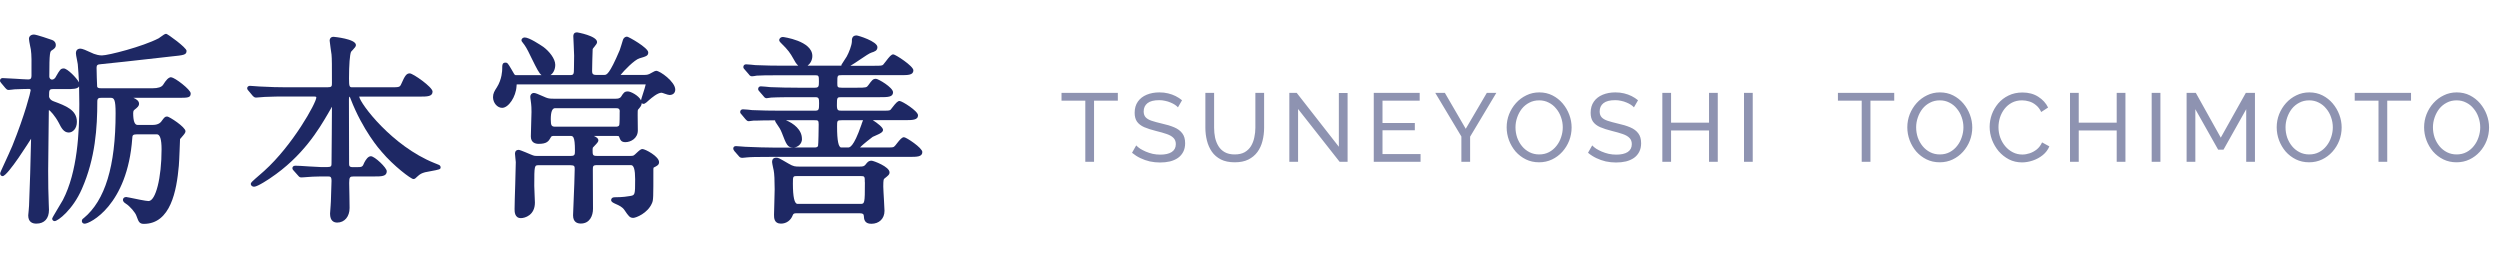
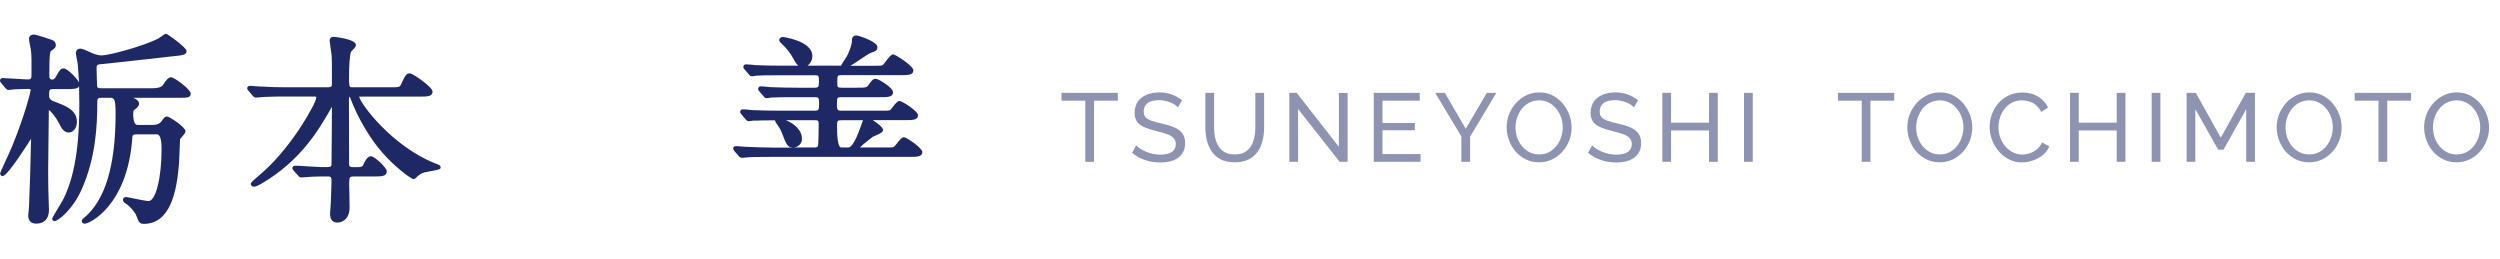
<svg xmlns="http://www.w3.org/2000/svg" width="309" height="32" viewBox="0 0 309 32" fill="none">
  <path d="M21.177 9.54C20.815 9.54 20.513 9.92 20.161 10.48C19.974 10.767 19.535 10.91 18.844 10.91H12.509C12.177 10.91 12.037 10.85 12.006 10.7C11.986 10.54 11.936 8.64 11.936 8.36C11.936 8.03 12.067 7.96 12.489 7.93C13.424 7.85 17.054 7.44 19.468 7.17L21.147 6.98C22.726 6.82 23.057 6.79 23.057 6.28C23.057 5.89 20.704 4.18 20.544 4.18C20.393 4.18 20.232 4.28 19.799 4.6C19.719 4.66 19.649 4.72 19.618 4.73C17.627 5.77 13.364 6.85 12.6 6.85C12.207 6.85 11.886 6.75 11.594 6.65L11.393 6.56C10.649 6.21 10.166 6.01 9.935 6.01C9.764 6.01 9.382 6.07 9.382 6.58C9.382 6.71 9.432 7.01 9.523 7.44C9.563 7.65 9.603 7.85 9.613 7.93C9.673 8.64 9.724 9.39 9.764 10.18C9.452 9.6 8.316 8.46 7.884 8.46C7.491 8.46 7.401 8.63 6.928 9.44L6.888 9.52C6.798 9.68 6.627 9.84 6.426 9.84C6.275 9.84 6.094 9.69 6.094 9.47C6.094 6.42 6.194 6.36 6.395 6.23C6.687 6.04 6.898 5.9 6.898 5.57C6.898 5.22 6.657 5.01 6.436 4.94C6.245 4.87 4.505 4.27 4.203 4.27C3.831 4.27 3.58 4.48 3.58 4.8C3.58 4.95 3.65 5.31 3.741 5.77C3.771 5.93 3.801 6.06 3.811 6.11C3.912 6.75 3.902 7.84 3.892 8.72V9.35C3.892 9.66 3.821 9.82 3.489 9.82C3.238 9.82 2.534 9.77 1.85 9.73C1.187 9.69 0.553 9.65 0.322 9.65C0.131 9.65 0 9.78 0 9.97C0 10.08 0.04 10.13 0.161 10.28L0.654 10.87C0.654 10.87 0.694 10.91 0.714 10.93C0.774 11 0.875 11.12 1.066 11.12C1.136 11.12 1.297 11.1 1.458 11.08C1.599 11.06 1.73 11.04 1.8 11.04C2.373 11.02 3.047 10.99 3.62 10.99C3.67 10.99 3.791 11.02 3.791 11.16C3.781 11.38 3.097 14.13 1.528 18.02C1.458 18.19 1.267 18.61 1.056 19.09C0.02 21.33 0.02 21.35 0.02 21.44C0.02 21.66 0.181 21.77 0.322 21.77C0.965 21.77 3.771 17.25 3.801 17.21L3.841 17.15C3.831 18.43 3.64 24.65 3.59 25.42C3.59 25.52 3.56 25.81 3.54 26.07C3.519 26.32 3.489 26.55 3.489 26.62C3.489 27.47 4.032 27.64 4.495 27.64C5.48 27.64 6.053 27.02 6.053 25.94C6.053 25.81 6.043 25.46 6.023 25.12C6.013 24.81 6.003 24.5 6.003 24.38C5.983 23.96 5.953 22.98 5.953 21.12C5.953 20.53 5.973 18.91 5.993 17.32C6.013 15.8 6.033 14.31 6.033 13.8C6.033 13.65 6.053 13.61 6.033 13.6C6.194 13.65 6.808 14.32 7.27 15.19C7.562 15.77 7.863 16.38 8.497 16.38C8.98 16.38 9.503 15.92 9.503 15.05C9.503 13.58 8.105 13.07 6.627 12.52C6.154 12.35 6.064 12.01 6.064 11.93C6.064 11.08 6.084 11.01 6.617 11.01H8.225C8.97 11.01 9.583 11.01 9.774 10.68C9.794 11.38 9.804 12.11 9.804 12.88C9.804 16.28 9.593 21.21 7.773 24.72C7.682 24.89 7.31 25.5 7.019 25.99C6.637 26.623 6.446 26.97 6.446 27.03C6.446 27.19 6.586 27.33 6.747 27.33C7.16 27.33 9 25.92 10.116 23.36C11.795 19.55 12.027 15.75 12.027 12.54C12.027 12.11 12.228 12.09 12.559 12.09H13.686C14.098 12.09 14.289 12.28 14.289 13.99C14.289 20.54 12.992 24.78 10.337 26.97C10.257 27.02 10.116 27.11 10.116 27.32C10.116 27.48 10.226 27.65 10.468 27.65C11.081 27.65 15.757 25.42 16.35 17.07C16.37 16.75 16.381 16.6 16.954 16.6H19.387C19.776 16.6 19.97 17.217 19.97 18.45C19.97 21.98 19.246 24.85 18.361 24.85C18.05 24.85 16.642 24.56 16.039 24.43C15.636 24.35 15.626 24.35 15.596 24.35C15.325 24.35 15.194 24.53 15.194 24.7C15.194 24.79 15.234 24.98 15.536 25.16C16.059 25.48 16.733 26.28 16.863 26.68L16.913 26.81C17.125 27.38 17.225 27.67 17.778 27.67C21.087 27.67 21.831 23.57 22.102 20.5C22.132 20.22 22.172 19.31 22.203 18.5C22.233 17.9 22.263 17.23 22.253 17.19C22.273 17.15 22.404 17.01 22.484 16.92C22.766 16.6 22.927 16.41 22.927 16.22C22.927 15.7 20.916 14.4 20.664 14.4C20.393 14.4 20.312 14.51 20 14.93L19.92 15.04C19.92 15.04 19.659 15.44 18.904 15.44H16.994C16.639 15.44 16.461 14.95 16.461 13.97C16.461 13.85 16.481 13.68 16.592 13.59C17.004 13.26 17.185 13.12 17.185 12.82C17.185 12.48 16.873 12.26 16.491 12.09H21.961C23.228 12.09 23.57 12.09 23.57 11.54C23.57 11.08 21.599 9.57 21.187 9.57L21.177 9.54Z" fill="#1E2864" />
  <path d="M54.039 20.29C53.948 20.26 53.837 20.21 53.687 20.15C48.458 18.05 44.536 12.83 44.395 11.94C44.456 11.94 44.556 11.94 44.647 11.94H51.857C52.792 11.94 53.465 11.94 53.465 11.32C53.465 10.76 51.042 9.07 50.65 9.07C50.258 9.07 50.057 9.32 49.614 10.34C49.413 10.78 49.403 10.79 48.237 10.79H43.541C43.199 10.79 43.138 10.71 43.138 9.69C43.138 8.02 43.239 6.73 43.39 6.4C43.41 6.37 43.511 6.26 43.581 6.19C43.842 5.91 43.993 5.75 43.993 5.57C43.993 4.8 41.258 4.55 41.228 4.55C40.785 4.55 40.745 4.91 40.745 5.02C40.745 5.18 40.977 6.74 40.977 6.74C41.027 7.28 41.027 8.09 41.027 10.24C41.027 10.66 41.027 10.79 40.444 10.79H35.446C34.38 10.79 33.435 10.76 32.057 10.69C31.977 10.69 31.735 10.67 31.504 10.65C31.253 10.63 31.001 10.61 30.901 10.61C30.619 10.61 30.549 10.81 30.549 10.91C30.549 11.01 30.599 11.08 30.649 11.14L31.233 11.84C31.404 12.01 31.484 12.06 31.665 12.06C31.745 12.06 31.977 12.04 32.198 12.02C32.409 12 32.62 11.98 32.701 11.98C33.626 11.93 34.611 11.93 35.325 11.93H38.714C39.096 11.93 39.096 11.97 39.096 12.05C39.096 12.69 36.2 17.94 32.64 21.14C32.58 21.2 32.449 21.31 32.298 21.44C31.001 22.56 31.001 22.58 31.001 22.73C31.001 22.95 31.202 23.08 31.404 23.08C31.856 23.08 33.374 22.04 33.374 22.04C37.457 19.32 39.438 15.92 40.514 14.09L40.635 13.88C40.846 13.53 40.986 13.27 41.007 13.2C41.027 13.24 41.027 13.37 41.027 13.46C41.027 13.92 41.017 15.27 41.007 16.65C40.997 18.1 40.977 19.59 40.977 20.13C40.977 20.51 40.977 20.65 40.444 20.65H39.689C39.478 20.65 38.825 20.61 38.181 20.57C37.487 20.52 36.763 20.48 36.492 20.48C36.22 20.48 36.14 20.67 36.14 20.78C36.14 20.93 36.24 21.03 36.281 21.07L36.834 21.69C36.974 21.85 37.035 21.93 37.256 21.93C37.306 21.93 37.447 21.92 37.608 21.91C37.759 21.9 37.92 21.88 38.01 21.88C38.221 21.86 38.965 21.81 39.619 21.81H40.494C40.816 21.81 40.977 21.81 40.977 22.36C40.977 22.46 40.956 23 40.936 23.61L40.896 24.91C40.896 24.91 40.876 25.16 40.866 25.4C40.836 25.79 40.795 26.28 40.795 26.41C40.795 27.32 41.278 27.51 41.68 27.51C42.585 27.51 43.209 26.77 43.209 25.71C43.209 25.5 43.199 24.87 43.189 24.23C43.179 23.55 43.158 22.85 43.158 22.61C43.158 21.88 43.259 21.81 43.712 21.81H46.195C47.161 21.81 47.804 21.81 47.804 21.16C47.804 20.73 46.306 19.31 45.843 19.31C45.491 19.31 45.22 19.73 45.029 20.09C44.808 20.64 44.767 20.66 44.053 20.66H43.601C43.148 20.66 43.148 20.47 43.148 20.18C43.148 19.08 43.148 17.65 43.138 16.22C43.138 14.8 43.128 13.39 43.128 12.31C43.128 12.21 43.128 11.98 43.209 11.94C43.239 11.97 43.299 12.11 43.34 12.23C44.838 16.11 46.95 18.52 47.181 18.77C48.639 20.5 50.801 22.13 51.092 22.13C51.273 22.13 51.364 22.04 51.595 21.81C51.927 21.5 52.118 21.41 52.54 21.29C52.641 21.26 52.882 21.22 53.164 21.17C54.34 20.95 54.461 20.93 54.461 20.68C54.461 20.45 54.3 20.39 54.029 20.29H54.039Z" fill="#1E2864" />
-   <path d="M81.088 8.76C80.968 8.76 80.837 8.83 80.495 9.02C80.394 9.08 80.304 9.13 80.254 9.15C80.002 9.26 79.791 9.26 79.67 9.26H76.704C77.106 8.75 78.413 7.39 79.037 7.21C79.891 6.96 80.123 6.89 80.123 6.48C80.123 5.9 77.679 4.53 77.508 4.53C77.337 4.53 77.106 4.6 76.986 4.96C76.935 5.13 76.664 6.03 76.593 6.21C75.296 9.26 74.964 9.26 74.693 9.26H73.667C73.265 9.26 73.184 9.09 73.184 8.79C73.184 8.49 73.235 6.2 73.255 6.06C73.275 6.01 73.386 5.87 73.466 5.78C73.687 5.51 73.798 5.36 73.798 5.2C73.798 4.43 71.354 4 71.334 4C70.862 4 70.862 4.36 70.862 4.5C70.862 4.66 70.882 5.13 70.912 5.63C70.942 6.15 70.962 6.69 70.962 6.88C70.962 6.99 70.962 7.29 70.952 7.59C70.952 7.92 70.942 8.25 70.942 8.38C70.942 9.16 70.912 9.28 70.469 9.28H68.036C68.428 9.03 68.629 8.52 68.629 8.01C68.629 7.25 67.875 6.33 67.161 5.8C66.759 5.53 65.412 4.63 64.858 4.63C64.657 4.63 64.456 4.76 64.456 4.98C64.456 5.08 64.486 5.12 64.677 5.36C64.738 5.43 64.798 5.5 64.828 5.56C65.1 5.93 65.482 6.72 65.683 7.15L65.743 7.27C66.357 8.51 66.628 9.06 66.94 9.29H63.853C63.642 9.29 63.622 9.29 63.441 8.96L63.209 8.56C62.787 7.85 62.727 7.74 62.475 7.74C62.073 7.74 62.073 8.04 62.073 8.54C62.073 8.67 62.053 9.8 61.409 10.8C61.118 11.25 60.937 11.54 60.937 12.01C60.937 12.72 61.47 13.33 62.063 13.33C62.857 13.33 63.772 11.96 63.843 10.66C63.843 10.58 63.853 10.49 63.863 10.43C63.883 10.43 63.923 10.43 63.974 10.43H79.71C79.71 10.43 79.781 10.43 79.811 10.43C79.781 10.61 79.59 11.22 79.469 11.59C79.318 12.06 79.248 12.28 79.228 12.4C78.926 11.79 77.941 11.3 77.609 11.3C77.197 11.3 77.076 11.45 76.774 11.94C76.613 12.18 76.342 12.2 76.101 12.2H68.489C68.096 12.2 67.835 12.2 67.483 12.06C67.413 12.04 67.262 11.97 67.091 11.89C66.477 11.62 66.176 11.49 65.995 11.49C65.723 11.49 65.542 11.69 65.542 11.96C65.542 12 65.542 12.07 65.562 12.18L65.593 12.4C65.693 13.06 65.693 13.51 65.693 13.84C65.693 14.06 65.673 14.68 65.653 15.31C65.633 15.96 65.613 16.62 65.613 16.86C65.613 17.62 66.146 17.78 66.588 17.78C67.573 17.78 67.815 17.47 68.076 16.98C68.157 16.82 68.227 16.8 68.549 16.8H70.48C70.811 16.8 71.063 16.8 71.063 18.62C71.063 19.11 71.043 19.27 70.56 19.27H66.317C66.105 19.27 66.015 19.27 65.593 19.09C65.582 19.09 64.295 18.52 64.104 18.52C63.823 18.52 63.652 18.7 63.652 18.99C63.652 19.07 63.672 19.31 63.702 19.54C63.722 19.75 63.752 19.97 63.752 20.04C63.752 20.44 63.722 21.58 63.682 22.79C63.642 24.05 63.602 25.36 63.602 25.84C63.602 26.15 63.602 26.96 64.386 26.96C64.868 26.96 66.115 26.61 66.115 25.04C66.115 24.89 66.095 24.46 66.075 24.03C66.055 23.59 66.035 23.13 66.035 22.97C66.035 20.42 66.055 20.42 66.588 20.42H70.51C71.033 20.42 71.033 20.57 71.033 20.94C71.033 21.45 70.972 23.26 70.841 26.33C70.841 26.51 70.831 26.61 70.831 26.61C70.831 27.46 71.354 27.63 71.787 27.63C72.903 27.63 73.295 26.65 73.295 25.81C73.295 25.47 73.295 24.48 73.285 23.48C73.285 22.44 73.275 21.39 73.275 21.01C73.275 20.55 73.275 20.41 73.778 20.41H78.001C78.336 20.41 78.504 20.983 78.504 22.13C78.504 24.12 78.494 24.12 77.86 24.23C77.579 24.28 76.975 24.38 75.99 24.38C75.568 24.38 75.537 24.65 75.537 24.73C75.537 24.94 75.749 25.04 75.99 25.16C76.563 25.41 76.935 25.59 77.187 25.97C77.689 26.71 77.84 26.93 78.273 26.93C78.594 26.93 80.062 26.36 80.585 25.11C80.756 24.74 80.756 24.45 80.756 20.91C80.756 20.79 80.787 20.72 80.796 20.71C81.239 20.49 81.46 20.38 81.46 20.04C81.46 19.33 79.751 18.42 79.399 18.42C79.208 18.42 79.017 18.59 78.675 18.91C78.574 19.01 78.413 19.16 78.343 19.2C78.222 19.27 78.041 19.27 77.941 19.27H73.768C73.255 19.27 73.245 19.15 73.245 18.52C73.245 18.38 73.265 18.29 73.285 18.23C73.315 18.19 73.386 18.12 73.476 18.03C73.808 17.69 73.959 17.52 73.959 17.35C73.959 17.12 73.788 16.99 73.406 16.8H76.201C76.412 16.8 76.493 16.82 76.513 16.88C76.674 17.33 76.784 17.57 77.307 17.57C77.931 17.57 78.816 17.13 78.836 16.15C78.836 16.02 78.836 15.62 78.826 15.22C78.826 14.8 78.816 14.38 78.816 14.22C78.816 13.92 78.816 13.61 78.856 13.56C79.157 13.21 79.308 13.04 79.318 12.75C79.379 12.81 79.469 12.84 79.55 12.84C79.731 12.84 80.113 12.48 80.233 12.36C80.545 12.09 81.279 11.46 81.772 11.46C81.822 11.46 82.023 11.53 82.154 11.58C82.446 11.68 82.637 11.74 82.757 11.74C83.19 11.74 83.461 11.48 83.461 11.07C83.461 10.11 81.581 8.75 81.098 8.75L81.088 8.76ZM76.593 13.78C76.593 14.19 76.593 15.28 76.543 15.46C76.473 15.63 76.322 15.66 76.07 15.66H68.68C68.187 15.66 68.076 15.58 68.076 14.74C68.076 13.827 68.254 13.37 68.609 13.37H76.101C76.442 13.37 76.603 13.43 76.603 13.79L76.593 13.78Z" fill="#1E2864" />
  <path d="M111.727 16.96C111.486 16.96 111.255 17.22 110.832 17.76C110.742 17.88 110.621 18.04 110.561 18.08C110.41 18.23 110.37 18.23 109.334 18.23H106.297C106.458 18.05 106.85 17.69 107.806 16.96C107.836 16.94 107.856 16.92 107.876 16.91C107.916 16.88 108.027 16.84 108.148 16.79C108.821 16.5 109.143 16.33 109.143 16.05C109.143 15.75 108.459 15.22 107.876 14.85H111.858C112.753 14.85 113.467 14.85 113.467 14.25C113.467 13.72 111.496 12.48 111.184 12.48C110.963 12.48 110.742 12.7 110.259 13.33C110.169 13.45 110.098 13.54 110.078 13.56C109.927 13.68 109.867 13.68 108.852 13.68H104.025C103.582 13.68 103.442 13.65 103.442 13.01C103.442 12.01 103.462 12.01 104.025 12.01H108.771C109.706 12.01 110.38 12.01 110.38 11.41C110.38 10.81 108.55 9.74 108.268 9.74C107.896 9.74 107.776 9.91 107.333 10.52C107.122 10.82 107.052 10.84 105.956 10.84H104.025C103.492 10.84 103.492 10.75 103.492 10.24C103.492 9.31 103.492 9.29 104.025 9.29H111.315C112.23 9.29 112.894 9.29 112.894 8.69C112.894 8.16 110.672 6.72 110.41 6.72C110.169 6.72 109.938 6.99 109.475 7.6C109.364 7.75 109.214 7.94 109.163 7.99C109.012 8.12 108.962 8.13 107.926 8.13H105.111C105.443 7.94 105.865 7.66 106.378 7.31C106.881 6.97 107.454 6.58 107.715 6.5C108.087 6.38 108.449 6.27 108.449 5.83C108.449 5.11 106.056 4.38 105.865 4.38C105.282 4.38 105.282 4.88 105.292 5.14C105.272 5.61 104.93 6.5 104.648 7C104.598 7.09 104.467 7.29 104.337 7.48C104.206 7.68 104.075 7.88 104.025 7.97C103.995 8.02 103.985 8.07 103.995 8.12H99.812C100.133 7.88 100.405 7.46 100.405 6.92C100.405 5.04 96.795 4.57 96.765 4.57C96.554 4.57 96.383 4.69 96.322 4.87C96.322 4.89 96.312 4.92 96.312 4.95C96.312 5.03 96.332 5.13 96.564 5.35C97.408 6.17 97.68 6.57 98.052 7.24C98.223 7.56 98.414 7.9 98.665 8.12H96.785C95.669 8.12 94.643 8.1 93.376 8.05C93.205 8.03 92.411 7.95 92.21 7.95C92.008 7.95 91.878 8.09 91.878 8.28C91.878 8.41 91.938 8.49 92.039 8.59L92.541 9.17C92.622 9.28 92.733 9.43 92.934 9.43C93.034 9.43 93.426 9.38 93.517 9.35C93.808 9.32 94.864 9.3 96.654 9.3H100.747C101.189 9.3 101.219 9.35 101.219 10.07C101.219 10.67 101.199 10.84 100.717 10.84H98.605C97.479 10.84 96.413 10.82 95.196 10.77C95.025 10.75 94.231 10.67 94.03 10.67C93.839 10.67 93.708 10.81 93.708 11C93.708 11.13 93.768 11.21 93.869 11.31L94.371 11.89C94.452 12 94.563 12.14 94.754 12.14C94.794 12.14 94.915 12.12 95.035 12.1C95.146 12.08 95.256 12.06 95.327 12.06C96.202 12.01 97.78 12.01 98.927 12.01H100.737C101.199 12.01 101.239 12.14 101.239 12.76C101.239 13.58 101.209 13.68 100.707 13.68H96.362C95.246 13.68 94.221 13.66 92.964 13.61C92.803 13.58 92.008 13.51 91.817 13.51C91.626 13.51 91.486 13.65 91.486 13.83C91.486 13.96 91.546 14.05 91.647 14.14L92.139 14.73C92.139 14.73 92.179 14.77 92.2 14.79C92.26 14.86 92.36 14.98 92.552 14.98C92.632 14.98 92.964 14.94 93.115 14.91C93.175 14.91 93.265 14.91 93.386 14.91C93.748 14.9 94.462 14.87 95.799 14.87V14.89C95.799 15.02 95.93 15.19 95.94 15.21L96.041 15.36C96.302 15.74 96.453 15.95 96.634 16.41C97.207 17.9 97.338 18.23 98.032 18.24H95.538C94.512 18.24 93.617 18.2 92.572 18.16L92.089 18.14C92.008 18.14 91.777 18.12 91.556 18.1C91.315 18.08 91.073 18.06 90.983 18.06C90.661 18.06 90.631 18.27 90.631 18.36C90.631 18.47 90.681 18.54 90.711 18.58C90.721 18.6 90.742 18.62 90.792 18.7L91.284 19.26C91.355 19.35 91.475 19.51 91.717 19.51C91.757 19.51 91.868 19.5 91.978 19.49C92.079 19.48 92.2 19.46 92.27 19.46C92.753 19.41 93.446 19.39 95.417 19.39H112.411C113.326 19.39 114 19.39 114 18.79C114 18.27 112.009 16.97 111.768 16.97L111.727 16.96ZM106.499 15.34L106.438 15.5C105.493 18.23 105 18.23 104.819 18.23H103.985C103.636 18.23 103.462 17.373 103.462 15.66C103.462 14.91 103.462 14.86 104.035 14.86H106.669C106.619 14.98 106.559 15.14 106.488 15.34H106.499ZM99.118 17.16C99.118 16.03 98.092 15.25 97.147 14.86H100.656C101.099 14.86 101.189 14.86 101.189 15.38C101.189 15.86 101.159 17.84 101.109 18.04C101.058 18.17 100.918 18.23 100.686 18.23H98.102C98.605 18.21 99.128 17.79 99.128 17.16H99.118Z" fill="#1E2864" />
-   <path d="M107.735 19.86C107.343 19.86 107.172 20.09 107.011 20.31C106.81 20.57 106.649 20.59 106.227 20.59H98.866C98.283 20.59 98.082 20.59 97.459 20.22C96.272 19.53 96.202 19.49 95.95 19.49C95.608 19.49 95.427 19.68 95.427 20.01C95.427 20.13 95.488 20.39 95.588 20.88L95.629 21.06C95.709 21.46 95.749 22.31 95.749 23.39C95.749 23.65 95.729 24.35 95.709 25.03C95.689 25.68 95.669 26.32 95.669 26.54C95.669 26.92 95.669 27.64 96.523 27.64C97.197 27.64 97.75 27.24 97.992 26.58C98.072 26.38 98.183 26.36 98.484 26.36H106.247C106.619 26.36 106.75 26.44 106.77 26.68C106.79 27.07 106.83 27.66 107.695 27.66C108.671 27.66 109.324 27.02 109.324 26.06C109.324 25.93 109.294 25.41 109.264 24.83C109.224 24.12 109.173 23.31 109.173 23.06C109.173 22.24 109.224 22.14 109.304 22.08C109.827 21.66 109.948 21.57 109.948 21.31C109.948 20.6 107.957 19.86 107.715 19.86H107.735ZM106.901 22.53C106.901 25.2 106.871 25.2 106.318 25.2H98.575C98.193 25.2 98.002 24.36 98.002 22.68C98.002 21.77 98.012 21.76 98.555 21.76H106.368C106.891 21.76 106.891 21.82 106.891 22.53H106.901Z" fill="#1E2864" />
  <path d="M138.164 12.44H135.224V20H134.144V12.44H131.204V11.48H138.164V12.44ZM145.595 13.268C145.499 13.156 145.371 13.048 145.211 12.944C145.051 12.84 144.871 12.748 144.671 12.668C144.471 12.58 144.251 12.512 144.011 12.464C143.779 12.408 143.535 12.38 143.279 12.38C142.623 12.38 142.139 12.504 141.827 12.752C141.515 13 141.359 13.34 141.359 13.772C141.359 14.076 141.439 14.316 141.599 14.492C141.759 14.668 142.003 14.812 142.331 14.924C142.667 15.036 143.091 15.152 143.603 15.272C144.195 15.4 144.707 15.556 145.139 15.74C145.571 15.924 145.903 16.172 146.135 16.484C146.367 16.788 146.483 17.196 146.483 17.708C146.483 18.116 146.403 18.472 146.243 18.776C146.091 19.072 145.875 19.32 145.595 19.52C145.315 19.712 144.987 19.856 144.611 19.952C144.235 20.04 143.827 20.084 143.387 20.084C142.955 20.084 142.531 20.04 142.115 19.952C141.707 19.856 141.319 19.72 140.951 19.544C140.583 19.368 140.239 19.148 139.919 18.884L140.435 17.972C140.563 18.108 140.727 18.244 140.927 18.38C141.135 18.508 141.367 18.628 141.623 18.74C141.887 18.852 142.171 18.944 142.475 19.016C142.779 19.08 143.091 19.112 143.411 19.112C144.019 19.112 144.491 19.004 144.827 18.788C145.163 18.564 145.331 18.24 145.331 17.816C145.331 17.496 145.235 17.24 145.043 17.048C144.859 16.856 144.583 16.696 144.215 16.568C143.847 16.44 143.399 16.312 142.871 16.184C142.295 16.04 141.811 15.884 141.419 15.716C141.027 15.54 140.731 15.312 140.531 15.032C140.339 14.752 140.243 14.388 140.243 13.94C140.243 13.396 140.375 12.936 140.639 12.56C140.903 12.184 141.267 11.9 141.731 11.708C142.195 11.516 142.719 11.42 143.303 11.42C143.687 11.42 144.043 11.46 144.371 11.54C144.707 11.62 145.019 11.732 145.307 11.876C145.595 12.02 145.859 12.192 146.099 12.392L145.595 13.268ZM152.62 20.06C151.94 20.06 151.368 19.944 150.904 19.712C150.44 19.472 150.068 19.152 149.788 18.752C149.508 18.344 149.304 17.884 149.176 17.372C149.048 16.86 148.984 16.332 148.984 15.788V11.48H150.064V15.788C150.064 16.204 150.104 16.612 150.184 17.012C150.272 17.404 150.412 17.756 150.604 18.068C150.796 18.38 151.056 18.628 151.384 18.812C151.712 18.996 152.12 19.088 152.608 19.088C153.104 19.088 153.516 18.996 153.844 18.812C154.172 18.62 154.432 18.368 154.624 18.056C154.816 17.736 154.952 17.38 155.032 16.988C155.12 16.596 155.164 16.196 155.164 15.788V11.48H156.244V15.788C156.244 16.364 156.176 16.912 156.04 17.432C155.912 17.944 155.704 18.396 155.416 18.788C155.128 19.18 154.752 19.492 154.288 19.724C153.832 19.948 153.276 20.06 152.62 20.06ZM160.442 13.472V20H159.362V11.48H160.274L165.482 18.14V11.492H166.562V20H165.578L160.442 13.472ZM175.581 19.04V20H169.797V11.48H175.473V12.44H170.877V15.2H174.873V16.1H170.877V19.04H175.581ZM178.586 11.48L181.166 15.92L183.77 11.48H184.946L181.706 16.892V20H180.626V16.868L177.398 11.48H178.586ZM190.231 20.06C189.631 20.06 189.087 19.94 188.599 19.7C188.111 19.46 187.687 19.136 187.327 18.728C186.975 18.312 186.703 17.848 186.511 17.336C186.319 16.816 186.223 16.284 186.223 15.74C186.223 15.172 186.323 14.632 186.523 14.12C186.731 13.6 187.015 13.14 187.375 12.74C187.743 12.332 188.171 12.012 188.659 11.78C189.147 11.54 189.679 11.42 190.255 11.42C190.855 11.42 191.399 11.544 191.887 11.792C192.375 12.04 192.795 12.372 193.147 12.788C193.499 13.204 193.771 13.668 193.963 14.18C194.155 14.692 194.251 15.216 194.251 15.752C194.251 16.32 194.151 16.864 193.951 17.384C193.751 17.896 193.467 18.356 193.099 18.764C192.739 19.164 192.315 19.48 191.827 19.712C191.339 19.944 190.807 20.06 190.231 20.06ZM187.315 15.74C187.315 16.172 187.383 16.592 187.519 17C187.663 17.4 187.863 17.756 188.119 18.068C188.375 18.38 188.683 18.628 189.043 18.812C189.403 18.996 189.803 19.088 190.243 19.088C190.699 19.088 191.107 18.992 191.467 18.8C191.827 18.608 192.131 18.352 192.379 18.032C192.635 17.712 192.827 17.352 192.955 16.952C193.091 16.552 193.159 16.148 193.159 15.74C193.159 15.308 193.087 14.892 192.943 14.492C192.807 14.092 192.607 13.736 192.343 13.424C192.087 13.104 191.779 12.856 191.419 12.68C191.067 12.496 190.675 12.404 190.243 12.404C189.787 12.404 189.379 12.5 189.019 12.692C188.659 12.876 188.351 13.128 188.095 13.448C187.847 13.768 187.655 14.128 187.519 14.528C187.383 14.92 187.315 15.324 187.315 15.74ZM201.955 13.268C201.859 13.156 201.731 13.048 201.571 12.944C201.411 12.84 201.231 12.748 201.031 12.668C200.831 12.58 200.611 12.512 200.371 12.464C200.139 12.408 199.895 12.38 199.639 12.38C198.983 12.38 198.499 12.504 198.187 12.752C197.875 13 197.719 13.34 197.719 13.772C197.719 14.076 197.799 14.316 197.959 14.492C198.119 14.668 198.363 14.812 198.691 14.924C199.027 15.036 199.451 15.152 199.963 15.272C200.555 15.4 201.067 15.556 201.499 15.74C201.931 15.924 202.263 16.172 202.495 16.484C202.727 16.788 202.843 17.196 202.843 17.708C202.843 18.116 202.763 18.472 202.603 18.776C202.451 19.072 202.235 19.32 201.955 19.52C201.675 19.712 201.347 19.856 200.971 19.952C200.595 20.04 200.187 20.084 199.747 20.084C199.315 20.084 198.891 20.04 198.475 19.952C198.067 19.856 197.679 19.72 197.311 19.544C196.943 19.368 196.599 19.148 196.279 18.884L196.795 17.972C196.923 18.108 197.087 18.244 197.287 18.38C197.495 18.508 197.727 18.628 197.983 18.74C198.247 18.852 198.531 18.944 198.835 19.016C199.139 19.08 199.451 19.112 199.771 19.112C200.379 19.112 200.851 19.004 201.187 18.788C201.523 18.564 201.691 18.24 201.691 17.816C201.691 17.496 201.595 17.24 201.403 17.048C201.219 16.856 200.943 16.696 200.575 16.568C200.207 16.44 199.759 16.312 199.231 16.184C198.655 16.04 198.171 15.884 197.779 15.716C197.387 15.54 197.091 15.312 196.891 15.032C196.699 14.752 196.603 14.388 196.603 13.94C196.603 13.396 196.735 12.936 196.999 12.56C197.263 12.184 197.627 11.9 198.091 11.708C198.555 11.516 199.079 11.42 199.663 11.42C200.047 11.42 200.403 11.46 200.731 11.54C201.067 11.62 201.379 11.732 201.667 11.876C201.955 12.02 202.219 12.192 202.459 12.392L201.955 13.268ZM212.316 11.48V20H211.236V16.124H206.544V20H205.464V11.48H206.544V15.164H211.236V11.48H212.316ZM215.558 20V11.48H216.638V20H215.558ZM234.127 12.44H231.187V20H230.107V12.44H227.167V11.48H234.127V12.44ZM239.752 20.06C239.152 20.06 238.608 19.94 238.12 19.7C237.632 19.46 237.208 19.136 236.848 18.728C236.496 18.312 236.224 17.848 236.032 17.336C235.84 16.816 235.744 16.284 235.744 15.74C235.744 15.172 235.844 14.632 236.044 14.12C236.252 13.6 236.536 13.14 236.896 12.74C237.264 12.332 237.692 12.012 238.18 11.78C238.668 11.54 239.2 11.42 239.776 11.42C240.376 11.42 240.92 11.544 241.408 11.792C241.896 12.04 242.316 12.372 242.668 12.788C243.02 13.204 243.292 13.668 243.484 14.18C243.676 14.692 243.772 15.216 243.772 15.752C243.772 16.32 243.672 16.864 243.472 17.384C243.272 17.896 242.988 18.356 242.62 18.764C242.26 19.164 241.836 19.48 241.348 19.712C240.86 19.944 240.328 20.06 239.752 20.06ZM236.836 15.74C236.836 16.172 236.904 16.592 237.04 17C237.184 17.4 237.384 17.756 237.64 18.068C237.896 18.38 238.204 18.628 238.564 18.812C238.924 18.996 239.324 19.088 239.764 19.088C240.22 19.088 240.628 18.992 240.988 18.8C241.348 18.608 241.652 18.352 241.9 18.032C242.156 17.712 242.348 17.352 242.476 16.952C242.612 16.552 242.68 16.148 242.68 15.74C242.68 15.308 242.608 14.892 242.464 14.492C242.328 14.092 242.128 13.736 241.864 13.424C241.608 13.104 241.3 12.856 240.94 12.68C240.588 12.496 240.196 12.404 239.764 12.404C239.308 12.404 238.9 12.5 238.54 12.692C238.18 12.876 237.872 13.128 237.616 13.448C237.368 13.768 237.176 14.128 237.04 14.528C236.904 14.92 236.836 15.324 236.836 15.74ZM245.92 15.68C245.92 15.16 246.008 14.652 246.184 14.156C246.368 13.652 246.632 13.196 246.976 12.788C247.328 12.372 247.756 12.044 248.26 11.804C248.764 11.556 249.336 11.432 249.976 11.432C250.736 11.432 251.388 11.608 251.932 11.96C252.476 12.304 252.88 12.748 253.144 13.292L252.292 13.844C252.124 13.484 251.908 13.2 251.644 12.992C251.388 12.776 251.108 12.624 250.804 12.536C250.508 12.448 250.216 12.404 249.928 12.404C249.456 12.404 249.036 12.5 248.668 12.692C248.308 12.884 248.004 13.14 247.756 13.46C247.508 13.78 247.32 14.14 247.192 14.54C247.072 14.932 247.012 15.328 247.012 15.728C247.012 16.168 247.084 16.592 247.228 17C247.38 17.408 247.588 17.768 247.852 18.08C248.116 18.392 248.428 18.64 248.788 18.824C249.148 19.008 249.54 19.1 249.964 19.1C250.26 19.1 250.564 19.048 250.876 18.944C251.188 18.84 251.48 18.68 251.752 18.464C252.024 18.24 252.24 17.952 252.4 17.6L253.3 18.092C253.124 18.516 252.852 18.876 252.484 19.172C252.116 19.468 251.704 19.692 251.248 19.844C250.8 19.996 250.356 20.072 249.916 20.072C249.332 20.072 248.796 19.948 248.308 19.7C247.82 19.444 247.396 19.108 247.036 18.692C246.684 18.268 246.408 17.796 246.208 17.276C246.016 16.748 245.92 16.216 245.92 15.68ZM262.704 11.48V20H261.624V16.124H256.932V20H255.852V11.48H256.932V15.164H261.624V11.48H262.704ZM265.947 20V11.48H267.027V20H265.947ZM277.632 20V13.496L274.824 18.5H274.164L271.344 13.496V20H270.264V11.48H271.404L274.488 17.012L277.584 11.48H278.712V20H277.632ZM285.408 20.06C284.808 20.06 284.264 19.94 283.776 19.7C283.288 19.46 282.864 19.136 282.504 18.728C282.152 18.312 281.88 17.848 281.688 17.336C281.496 16.816 281.4 16.284 281.4 15.74C281.4 15.172 281.5 14.632 281.7 14.12C281.908 13.6 282.192 13.14 282.552 12.74C282.92 12.332 283.348 12.012 283.836 11.78C284.324 11.54 284.856 11.42 285.432 11.42C286.032 11.42 286.576 11.544 287.064 11.792C287.552 12.04 287.972 12.372 288.324 12.788C288.676 13.204 288.948 13.668 289.14 14.18C289.332 14.692 289.428 15.216 289.428 15.752C289.428 16.32 289.328 16.864 289.128 17.384C288.928 17.896 288.644 18.356 288.276 18.764C287.916 19.164 287.492 19.48 287.004 19.712C286.516 19.944 285.984 20.06 285.408 20.06ZM282.492 15.74C282.492 16.172 282.56 16.592 282.696 17C282.84 17.4 283.04 17.756 283.296 18.068C283.552 18.38 283.86 18.628 284.22 18.812C284.58 18.996 284.98 19.088 285.42 19.088C285.876 19.088 286.284 18.992 286.644 18.8C287.004 18.608 287.308 18.352 287.556 18.032C287.812 17.712 288.004 17.352 288.132 16.952C288.268 16.552 288.336 16.148 288.336 15.74C288.336 15.308 288.264 14.892 288.12 14.492C287.984 14.092 287.784 13.736 287.52 13.424C287.264 13.104 286.956 12.856 286.596 12.68C286.244 12.496 285.852 12.404 285.42 12.404C284.964 12.404 284.556 12.5 284.196 12.692C283.836 12.876 283.528 13.128 283.272 13.448C283.024 13.768 282.832 14.128 282.696 14.528C282.56 14.92 282.492 15.324 282.492 15.74ZM298.003 12.44H295.063V20H293.983V12.44H291.043V11.48H298.003V12.44ZM303.628 20.06C303.028 20.06 302.484 19.94 301.996 19.7C301.508 19.46 301.084 19.136 300.724 18.728C300.372 18.312 300.1 17.848 299.908 17.336C299.716 16.816 299.62 16.284 299.62 15.74C299.62 15.172 299.72 14.632 299.92 14.12C300.128 13.6 300.412 13.14 300.772 12.74C301.14 12.332 301.568 12.012 302.056 11.78C302.544 11.54 303.076 11.42 303.652 11.42C304.252 11.42 304.796 11.544 305.284 11.792C305.772 12.04 306.192 12.372 306.544 12.788C306.896 13.204 307.168 13.668 307.36 14.18C307.552 14.692 307.648 15.216 307.648 15.752C307.648 16.32 307.548 16.864 307.348 17.384C307.148 17.896 306.864 18.356 306.496 18.764C306.136 19.164 305.712 19.48 305.224 19.712C304.736 19.944 304.204 20.06 303.628 20.06ZM300.712 15.74C300.712 16.172 300.78 16.592 300.916 17C301.06 17.4 301.26 17.756 301.516 18.068C301.772 18.38 302.08 18.628 302.44 18.812C302.8 18.996 303.2 19.088 303.64 19.088C304.096 19.088 304.504 18.992 304.864 18.8C305.224 18.608 305.528 18.352 305.776 18.032C306.032 17.712 306.224 17.352 306.352 16.952C306.488 16.552 306.556 16.148 306.556 15.74C306.556 15.308 306.484 14.892 306.34 14.492C306.204 14.092 306.004 13.736 305.74 13.424C305.484 13.104 305.176 12.856 304.816 12.68C304.464 12.496 304.072 12.404 303.64 12.404C303.184 12.404 302.776 12.5 302.416 12.692C302.056 12.876 301.748 13.128 301.492 13.448C301.244 13.768 301.052 14.128 300.916 14.528C300.78 14.92 300.712 15.324 300.712 15.74Z" fill="#8E93B1" />
</svg>